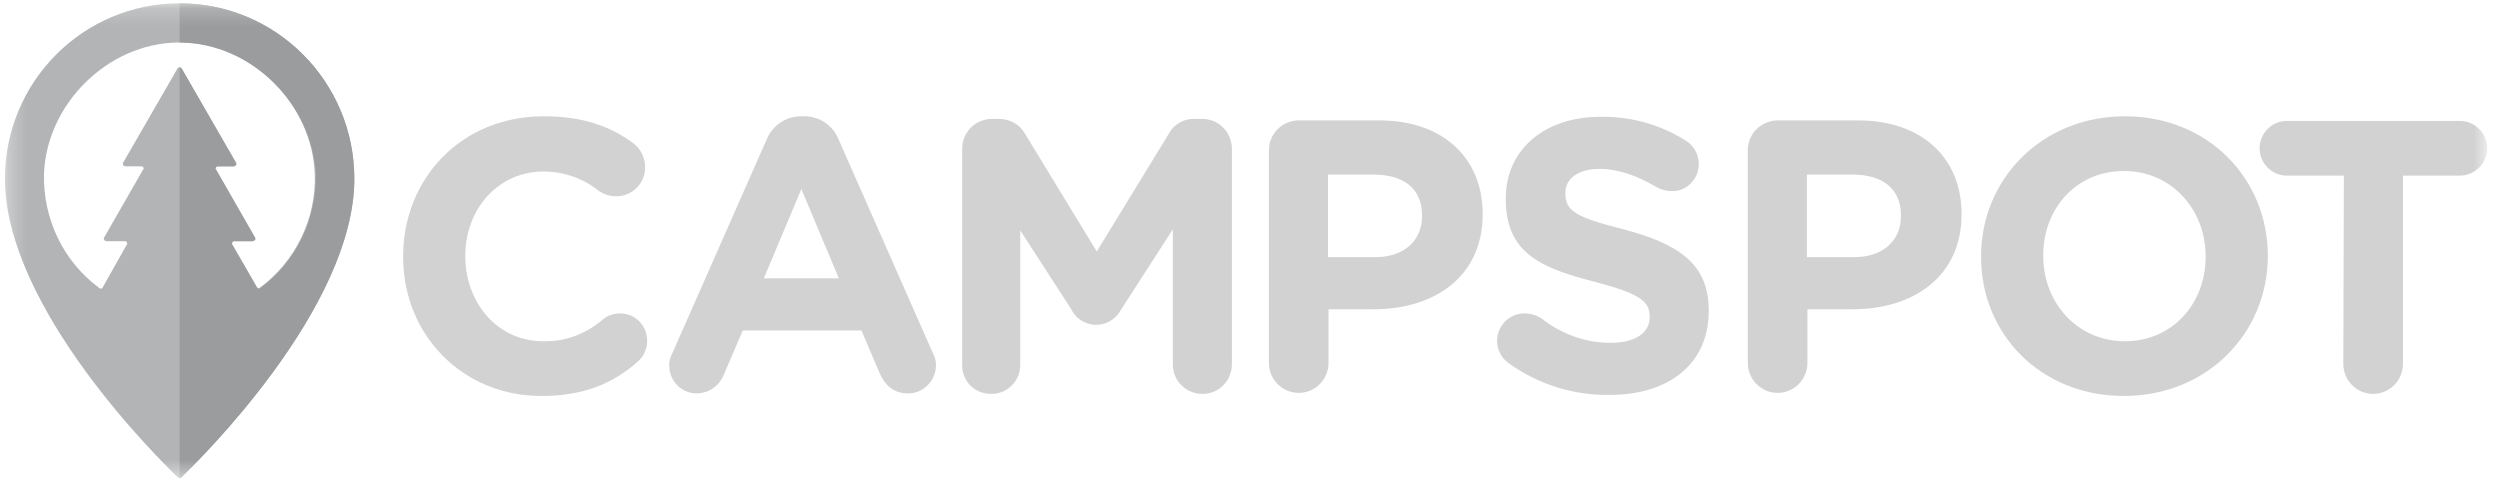
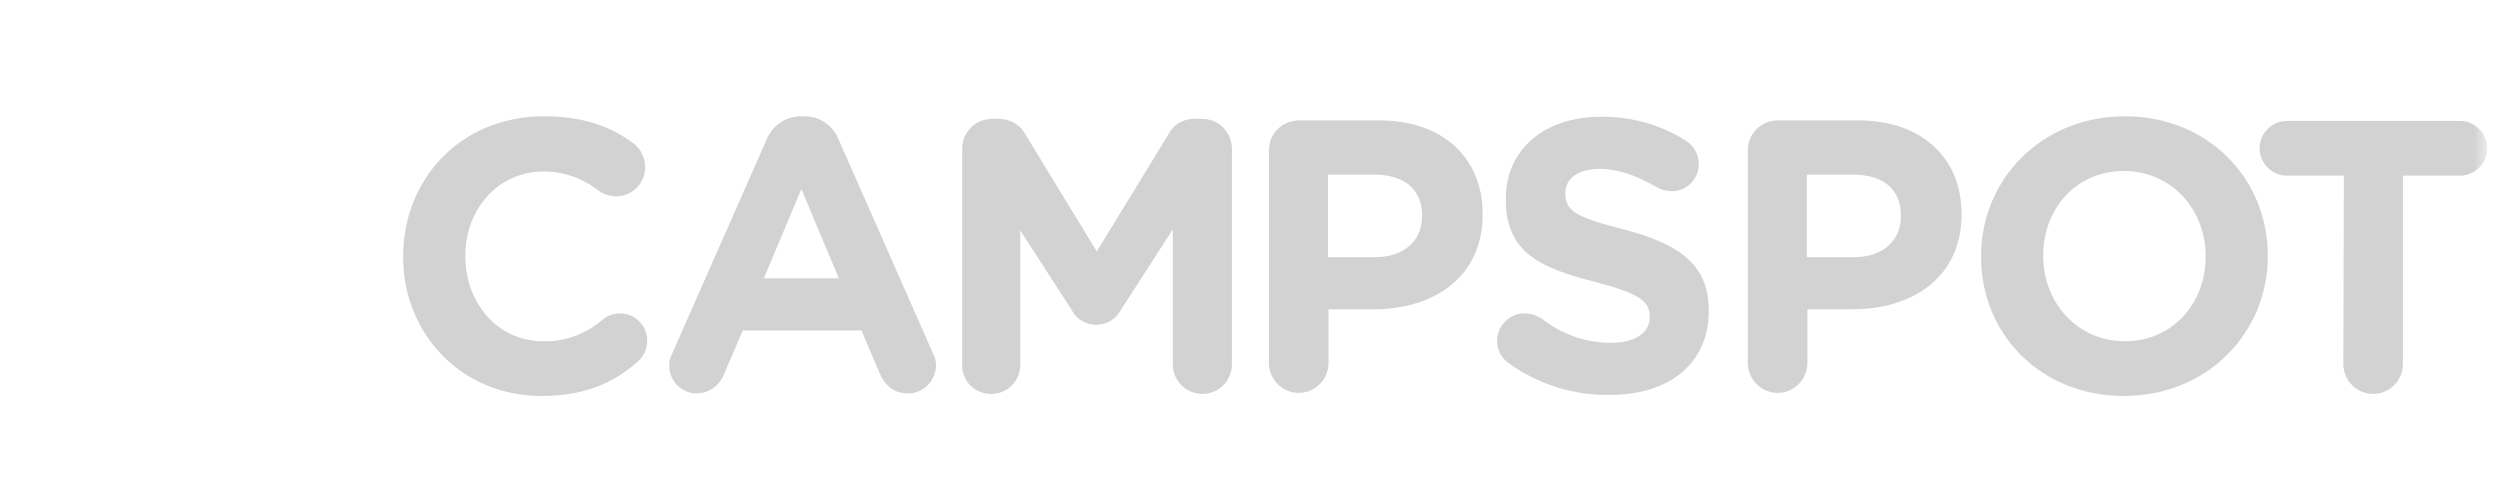
<svg xmlns="http://www.w3.org/2000/svg" width="144" height="28" viewBox="0 0 144 28" fill="none">
  <mask id="mask0_1337_11757" style="mask-type:luminance" maskUnits="userSpaceOnUse" x="0" y="0" width="144" height="28">
    <path d="M143.263 0.19H0.284V27.535H143.263V0.19Z" fill="white" />
  </mask>
  <g mask="url(#mask0_1337_11757)">
    <path d="M23.221 14.812V14.753C23.221 10.324 26.535 6.698 31.33 6.698C33.668 6.698 35.237 7.322 36.509 8.274C36.924 8.6 37.16 9.106 37.16 9.641C37.16 10.562 36.421 11.305 35.503 11.305H35.474C35.118 11.305 34.763 11.186 34.467 10.978C33.579 10.265 32.455 9.879 31.3 9.879C28.696 9.879 26.802 12.048 26.802 14.723V14.753C26.802 17.428 28.637 19.657 31.3 19.657C32.544 19.687 33.727 19.241 34.674 18.439C35.325 17.874 36.332 17.933 36.894 18.587C37.456 19.241 37.397 20.252 36.746 20.817L36.717 20.846C35.325 22.065 33.668 22.808 31.182 22.808C26.624 22.808 23.221 19.271 23.221 14.812ZM38.729 20.341L44.145 8.065C44.471 7.233 45.27 6.698 46.128 6.698H46.335C47.223 6.698 47.993 7.233 48.318 8.065L53.734 20.341C53.853 20.549 53.912 20.787 53.912 21.024C53.912 21.916 53.202 22.659 52.314 22.659H52.284C51.485 22.659 50.952 22.184 50.656 21.47L49.62 19.033H42.784L41.689 21.589C41.422 22.243 40.801 22.659 40.12 22.659C39.262 22.659 38.551 21.946 38.551 21.084V21.054C38.522 20.817 38.611 20.579 38.729 20.341ZM48.318 16.031L46.158 10.889L43.997 16.031H48.318ZM55.421 8.571C55.421 7.62 56.161 6.877 57.108 6.847H57.523C58.174 6.847 58.766 7.174 59.062 7.739L63.175 14.486L67.319 7.709C67.615 7.144 68.207 6.817 68.858 6.847H69.243C70.19 6.847 70.93 7.59 70.959 8.541V20.965C70.959 21.916 70.219 22.689 69.272 22.689C68.325 22.689 67.556 21.946 67.556 20.995V13.207L64.567 17.844C64.152 18.617 63.205 18.944 62.406 18.528C62.11 18.379 61.873 18.142 61.725 17.844L58.766 13.267V21.024C58.766 21.946 58.026 22.689 57.108 22.689H57.079C56.161 22.689 55.421 21.976 55.421 21.054V8.571ZM73.09 8.66C73.09 7.709 73.83 6.966 74.777 6.936H79.453C83.153 6.936 85.402 9.135 85.402 12.316V12.345C85.402 15.942 82.62 17.814 79.128 17.814H76.523V20.906C76.523 21.857 75.754 22.63 74.807 22.63C73.86 22.63 73.09 21.857 73.09 20.906V8.66ZM79.216 14.812C80.933 14.812 81.91 13.802 81.91 12.464V12.405C81.91 10.859 80.844 10.057 79.128 10.057H76.494V14.812H79.216ZM86.882 20.906C86.468 20.608 86.231 20.133 86.231 19.628C86.231 18.766 86.941 18.052 87.8 18.052H87.829C88.184 18.052 88.51 18.171 88.805 18.349C89.931 19.241 91.322 19.747 92.772 19.747C94.163 19.747 95.021 19.182 95.021 18.29V18.231C95.021 17.369 94.488 16.923 91.884 16.239C88.746 15.437 86.734 14.575 86.734 11.484V11.424C86.734 8.6 88.983 6.728 92.18 6.728C93.926 6.698 95.642 7.174 97.092 8.095C97.832 8.541 98.07 9.522 97.626 10.265C97.33 10.741 96.827 11.038 96.264 11.008C95.968 11.008 95.672 10.919 95.406 10.77C94.281 10.116 93.216 9.73 92.15 9.73C90.847 9.73 90.167 10.324 90.167 11.097V11.157C90.167 12.167 90.818 12.524 93.511 13.207C96.649 14.04 98.424 15.169 98.424 17.874V17.904C98.424 20.995 96.087 22.748 92.713 22.748C90.611 22.778 88.569 22.124 86.882 20.906ZM100.674 8.66C100.674 7.709 101.414 6.966 102.361 6.936H107.037C110.736 6.936 112.986 9.135 112.986 12.316V12.345C112.986 15.942 110.204 17.814 106.711 17.814H104.107V20.906C104.107 21.857 103.337 22.63 102.391 22.63C101.443 22.63 100.674 21.857 100.674 20.906V8.66ZM106.8 14.812C108.517 14.812 109.493 13.802 109.493 12.464V12.405C109.493 10.859 108.428 10.057 106.711 10.057H104.077V14.812H106.8ZM114.11 14.812V14.753C114.11 10.324 117.603 6.698 122.397 6.698C127.192 6.698 130.625 10.295 130.625 14.723V14.753C130.625 19.182 127.132 22.808 122.338 22.808C117.543 22.808 114.11 19.241 114.11 14.812ZM127.044 14.812V14.753C127.044 12.078 125.09 9.849 122.338 9.849C119.586 9.849 117.691 12.019 117.691 14.694V14.753C117.691 17.428 119.645 19.657 122.397 19.657C125.15 19.657 127.044 17.458 127.044 14.812ZM135.006 10.116H131.721C130.862 10.116 130.152 9.403 130.152 8.541C130.152 7.679 130.862 6.966 131.721 6.966H141.694C142.553 6.966 143.263 7.679 143.263 8.541C143.263 9.403 142.553 10.116 141.694 10.116H138.409V20.965C138.409 21.916 137.639 22.689 136.692 22.689C135.746 22.689 134.976 21.916 134.976 20.965L135.006 10.116Z" fill="#D2D2D2" />
-     <path d="M10.347 0.19C4.783 0.19 0.284 4.708 0.284 10.296C0.284 17.756 9.281 26.584 10.258 27.505C10.288 27.535 10.317 27.535 10.347 27.535C10.376 27.535 10.406 27.535 10.436 27.505C11.412 26.554 20.41 17.756 20.41 10.296C20.41 4.708 15.881 0.19 10.347 0.19ZM14.934 16.597C14.875 16.627 14.816 16.627 14.757 16.567L13.336 14.1C13.306 14.041 13.306 13.951 13.366 13.922C13.395 13.922 13.395 13.892 13.425 13.892H14.52C14.579 13.892 14.638 13.833 14.638 13.743C14.638 13.714 14.638 13.714 14.609 13.684L12.419 9.79C12.389 9.731 12.389 9.642 12.448 9.612C12.478 9.612 12.478 9.582 12.507 9.582H13.454C13.514 9.582 13.573 9.523 13.573 9.434C13.573 9.404 13.573 9.404 13.543 9.374L10.436 3.935C10.406 3.876 10.317 3.846 10.258 3.905L10.229 3.935L7.091 9.374C7.062 9.434 7.062 9.523 7.15 9.553C7.18 9.553 7.18 9.582 7.21 9.582H8.157C8.216 9.582 8.275 9.642 8.275 9.701C8.275 9.731 8.275 9.761 8.246 9.761L5.996 13.684C5.967 13.743 5.967 13.833 6.055 13.862C6.085 13.862 6.085 13.892 6.115 13.892H7.21C7.269 13.892 7.328 13.951 7.328 14.041C7.328 14.07 7.328 14.1 7.298 14.1L5.907 16.567C5.878 16.627 5.789 16.656 5.73 16.597C3.658 15.081 2.474 12.614 2.533 10.028C2.681 5.986 6.203 2.508 10.229 2.449H10.436C14.49 2.508 17.983 5.986 18.131 10.028C18.22 12.614 17.006 15.081 14.934 16.597Z" fill="#B2B4B5" />
-     <path d="M10.347 3.876C10.376 3.876 10.435 3.905 10.465 3.935L13.602 9.374C13.632 9.434 13.632 9.523 13.543 9.553C13.514 9.553 13.514 9.582 13.484 9.582H12.537C12.478 9.582 12.418 9.642 12.418 9.701C12.418 9.731 12.418 9.761 12.448 9.761L14.697 13.684C14.727 13.743 14.727 13.833 14.638 13.862C14.608 13.862 14.608 13.892 14.579 13.892H13.484C13.425 13.892 13.366 13.951 13.366 14.041C13.366 14.07 13.366 14.1 13.395 14.1L14.816 16.567C14.845 16.627 14.934 16.656 14.993 16.597C17.065 15.081 18.249 12.614 18.19 10.028C17.983 5.986 14.49 2.508 10.435 2.449H10.347V0.19C15.911 0.19 20.409 4.708 20.409 10.296C20.409 17.756 11.412 26.584 10.435 27.505C10.406 27.535 10.376 27.535 10.347 27.535V3.876Z" fill="#9A9C9D" />
  </g>
</svg>